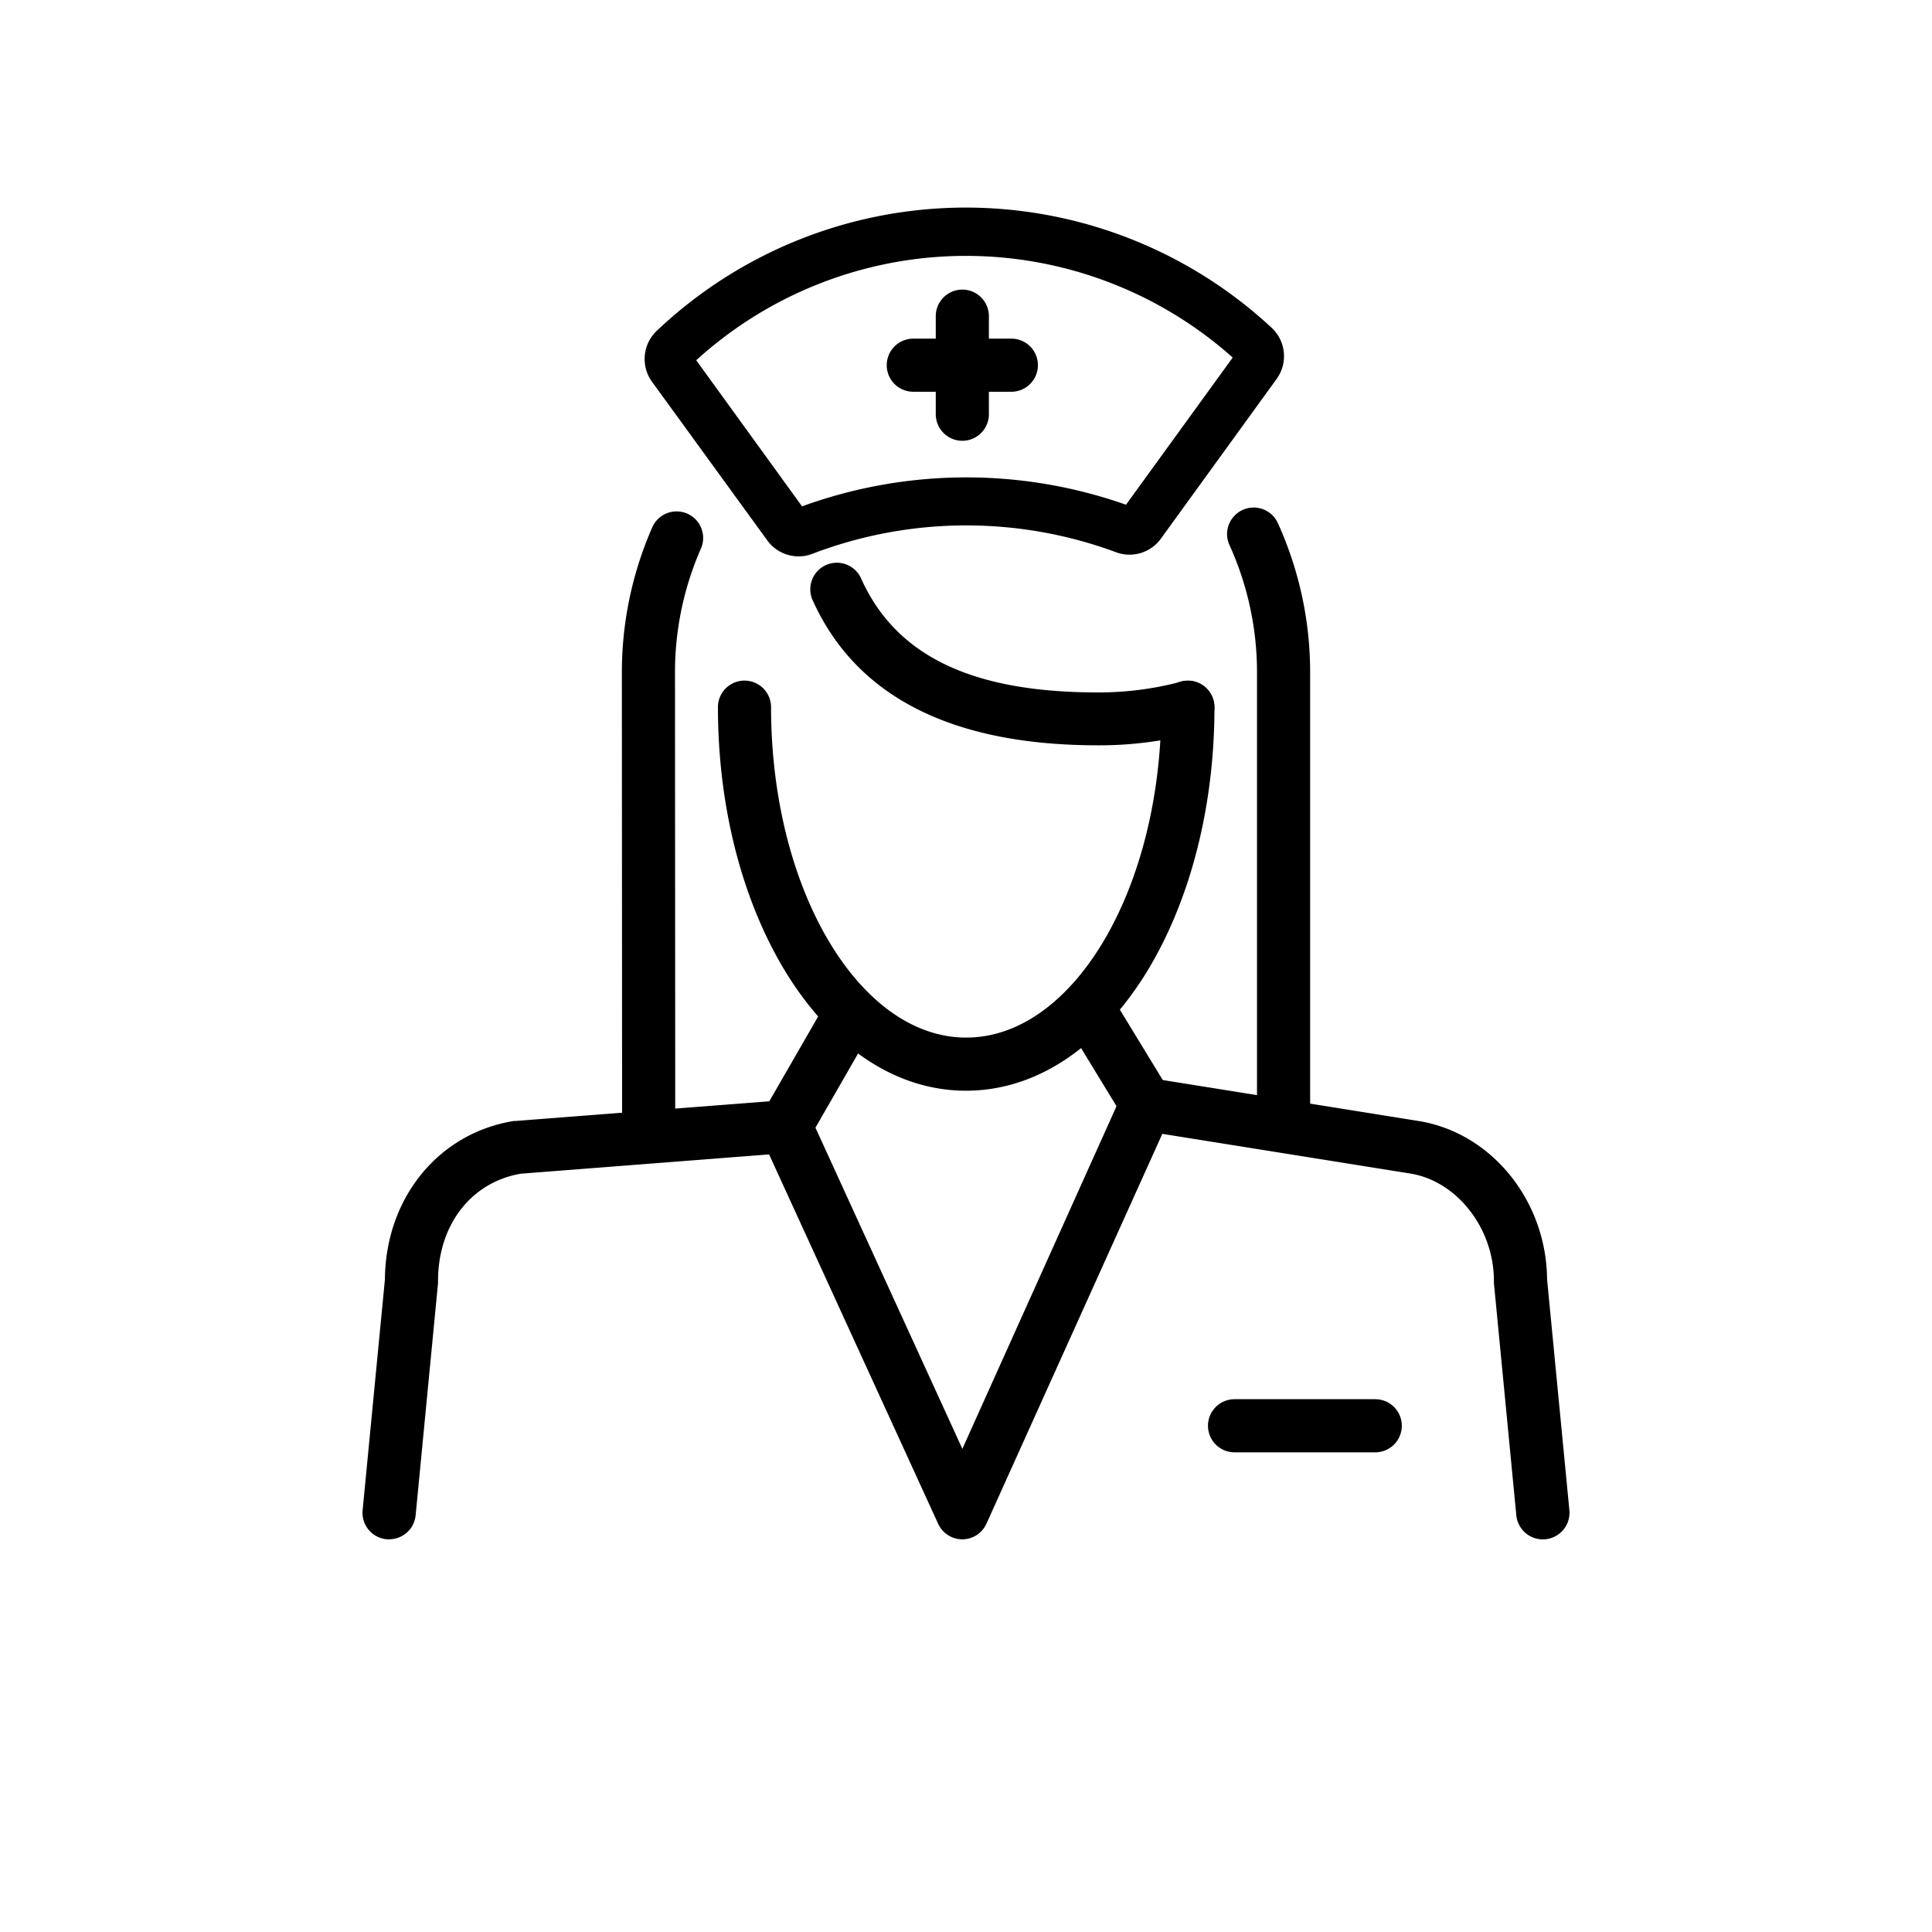
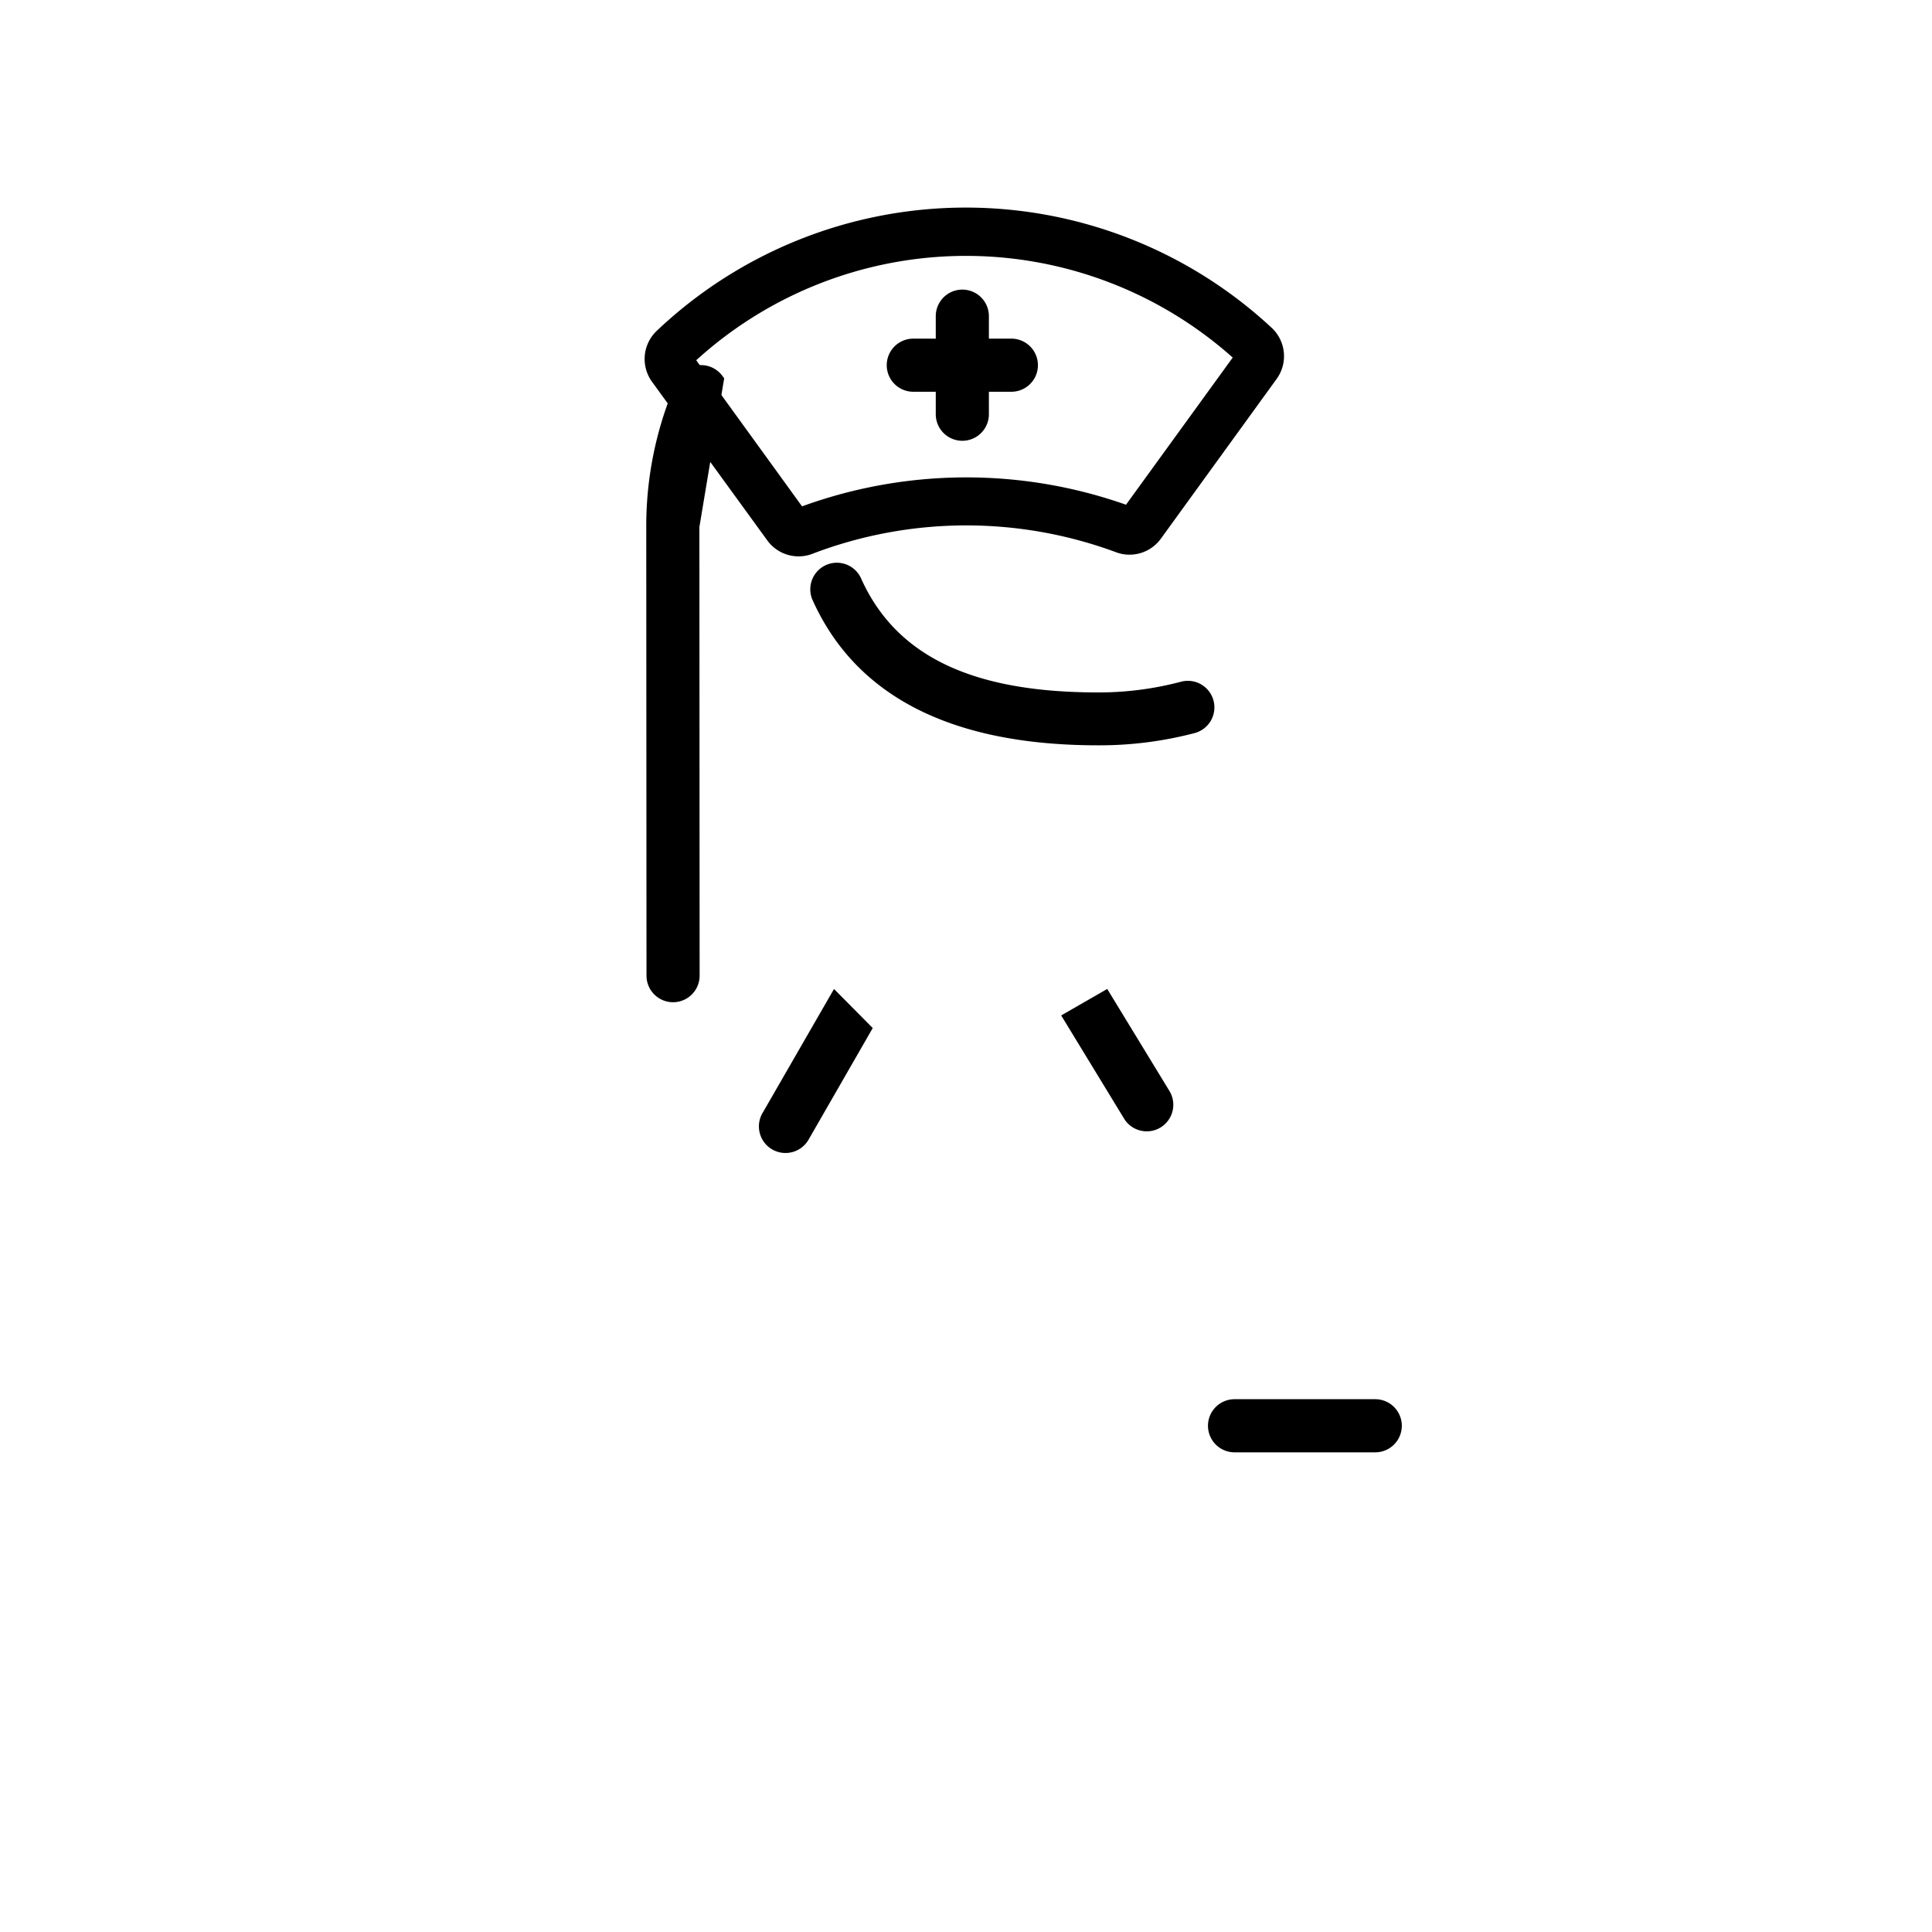
<svg xmlns="http://www.w3.org/2000/svg" viewBox="0 0 400 400">
  <defs>
    <style>.cls-1,.cls-2{stroke:#000;stroke-miterlimit:10;stroke-width:3px;}.cls-2{fill:#fff;}</style>
  </defs>
  <g id="icons">
    <path class="cls-1" d="M178.82,213.09,166.1,235.21a4,4,0,0,1-6.94-4c.16-.26,6.44-11.18,13.83-24Z" />
    <path class="cls-1" d="M228.72,206.78l12.06,19.78a4,4,0,1,1-6.83,4.16l-12.16-19.95Z" />
    <path class="cls-1" d="M284.73,299.19H255.6a4,4,0,1,1,0-8h29.13a4,4,0,0,1,0,8Z" />
-     <path class="cls-1" d="M80.56,317.19a2.55,2.55,0,0,1-.39,0,4,4,0,0,1-3.6-4.36L81.19,265c.08-16.13,10.49-29,25.36-31.42l.32,0,55.45-4.3a4,4,0,0,1,4,2.32l32.94,72L233.72,227a4,4,0,0,1,4.28-2.31l55.45,8.88c14.4,2.31,25.27,15.79,25.36,31.42l4.62,47.82a4,4,0,0,1-8,.77l-4.63-48c0-.13,0-.26,0-.38,0-11.63-8.18-22.05-18.62-23.72l-52.43-8.39-36.88,81.75a4,4,0,0,1-3.63,2.36h0a4,4,0,0,1-3.64-2.34l-35.44-77.43-52.5,4.08c-11.06,1.84-18.47,11.34-18.47,23.69,0,.12,0,.25,0,.38l-4.63,48A4,4,0,0,1,80.56,317.19Z" />
-     <path class="cls-1" d="M143.3,109a4,4,0,0,1,.46,3.94,65.21,65.21,0,0,0-5.51,26.35l.05,93a4,4,0,0,1-4,4h0a4,4,0,0,1-4-4l-.05-93a73.14,73.14,0,0,1,6.2-29.58,4,4,0,0,1,6.85-.71Z" />
-     <path class="cls-1" d="M256.31,108.25a4,4,0,0,1,6.9.69,73.22,73.22,0,0,1,6.54,30.35v92.85a4.13,4.13,0,0,1-3.61,4.16,4,4,0,0,1-4.39-4v-93a65.25,65.25,0,0,0-5.85-27.11,3.91,3.91,0,0,1,.41-3.93Z" />
-     <path class="cls-1" d="M200,224.32c-13.7,0-26.43-8.36-35.86-23.54-9-14.58-14-33.89-14-54.37a4,4,0,0,1,8,0c0,38.55,18.79,69.91,41.9,69.91s41.9-31.36,41.9-69.91a4,4,0,0,1,8,0c0,20.48-5,39.79-14,54.37C226.43,216,213.7,224.32,200,224.32Z" />
+     <path class="cls-1" d="M143.3,109l.05,93a4,4,0,0,1-4,4h0a4,4,0,0,1-4-4l-.05-93a73.14,73.14,0,0,1,6.2-29.58,4,4,0,0,1,6.85-.71Z" />
    <path class="cls-1" d="M227.37,152.81c-26.74,0-48.11-7.93-57.68-29a4,4,0,1,1,7.28-3.3c8.3,18.31,26.74,24.35,50.4,24.35a68,68,0,0,0,17.5-2.26,4,4,0,1,1,2.06,7.73A76,76,0,0,1,227.37,152.81Z" />
    <path class="cls-1" d="M262.3,69A91.49,91.49,0,0,0,137,69.59a6.53,6.53,0,0,0-.8,8.56L160.07,111a6.51,6.51,0,0,0,5.27,2.69,6.37,6.37,0,0,0,2.47-.49,90.82,90.82,0,0,1,63.65-.32,6.36,6.36,0,0,0,2.4.46,6.51,6.51,0,0,0,5.27-2.69l24-33.12A6.53,6.53,0,0,0,262.3,69Zm-5.09,4.84-23.53,32.45a97.92,97.92,0,0,0-68.17.35L142.15,74.39a84.47,84.47,0,0,1,115.06-.58Z" />
    <line class="cls-2" x1="189.09" y1="78.61" x2="209.39" y2="78.61" />
    <path class="cls-1" d="M209.39,71.61h-6.15V65.46a4,4,0,0,0-8,0v6.15h-6.15a4,4,0,0,0,0,8h6.15v6.15a4,4,0,0,0,8,0V79.61h6.15a4,4,0,0,0,0-8Z" />
  </g>
</svg>